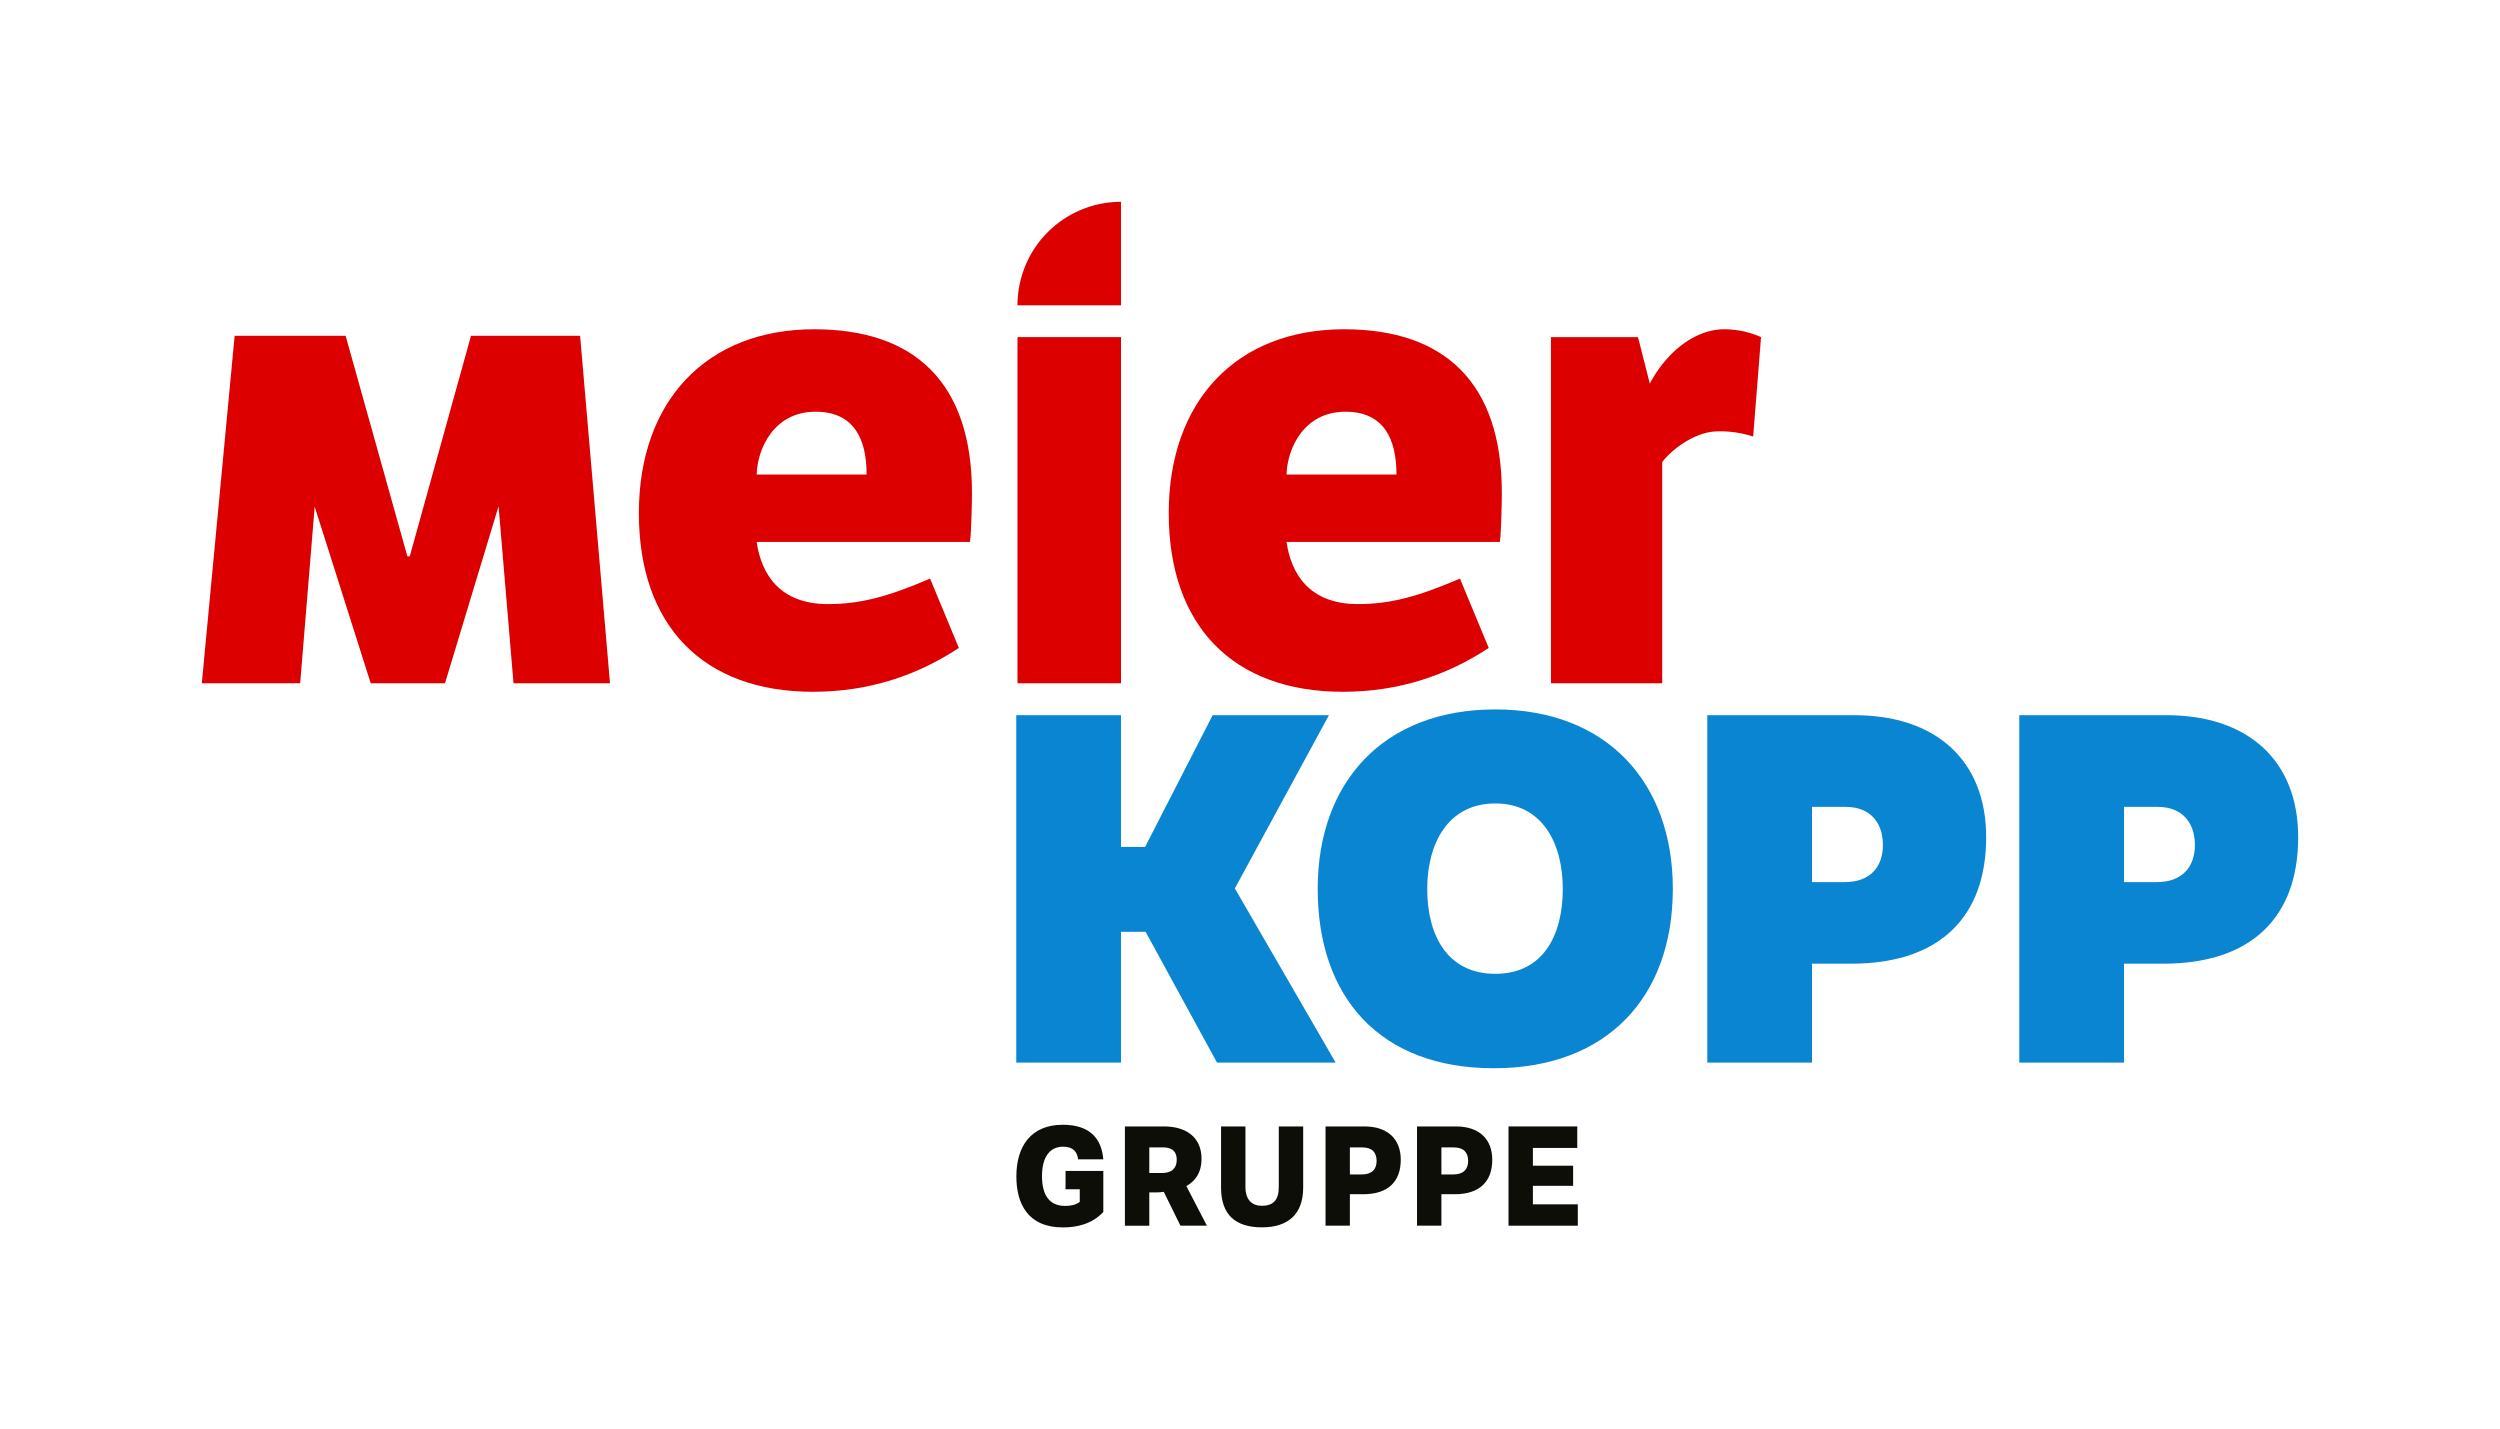
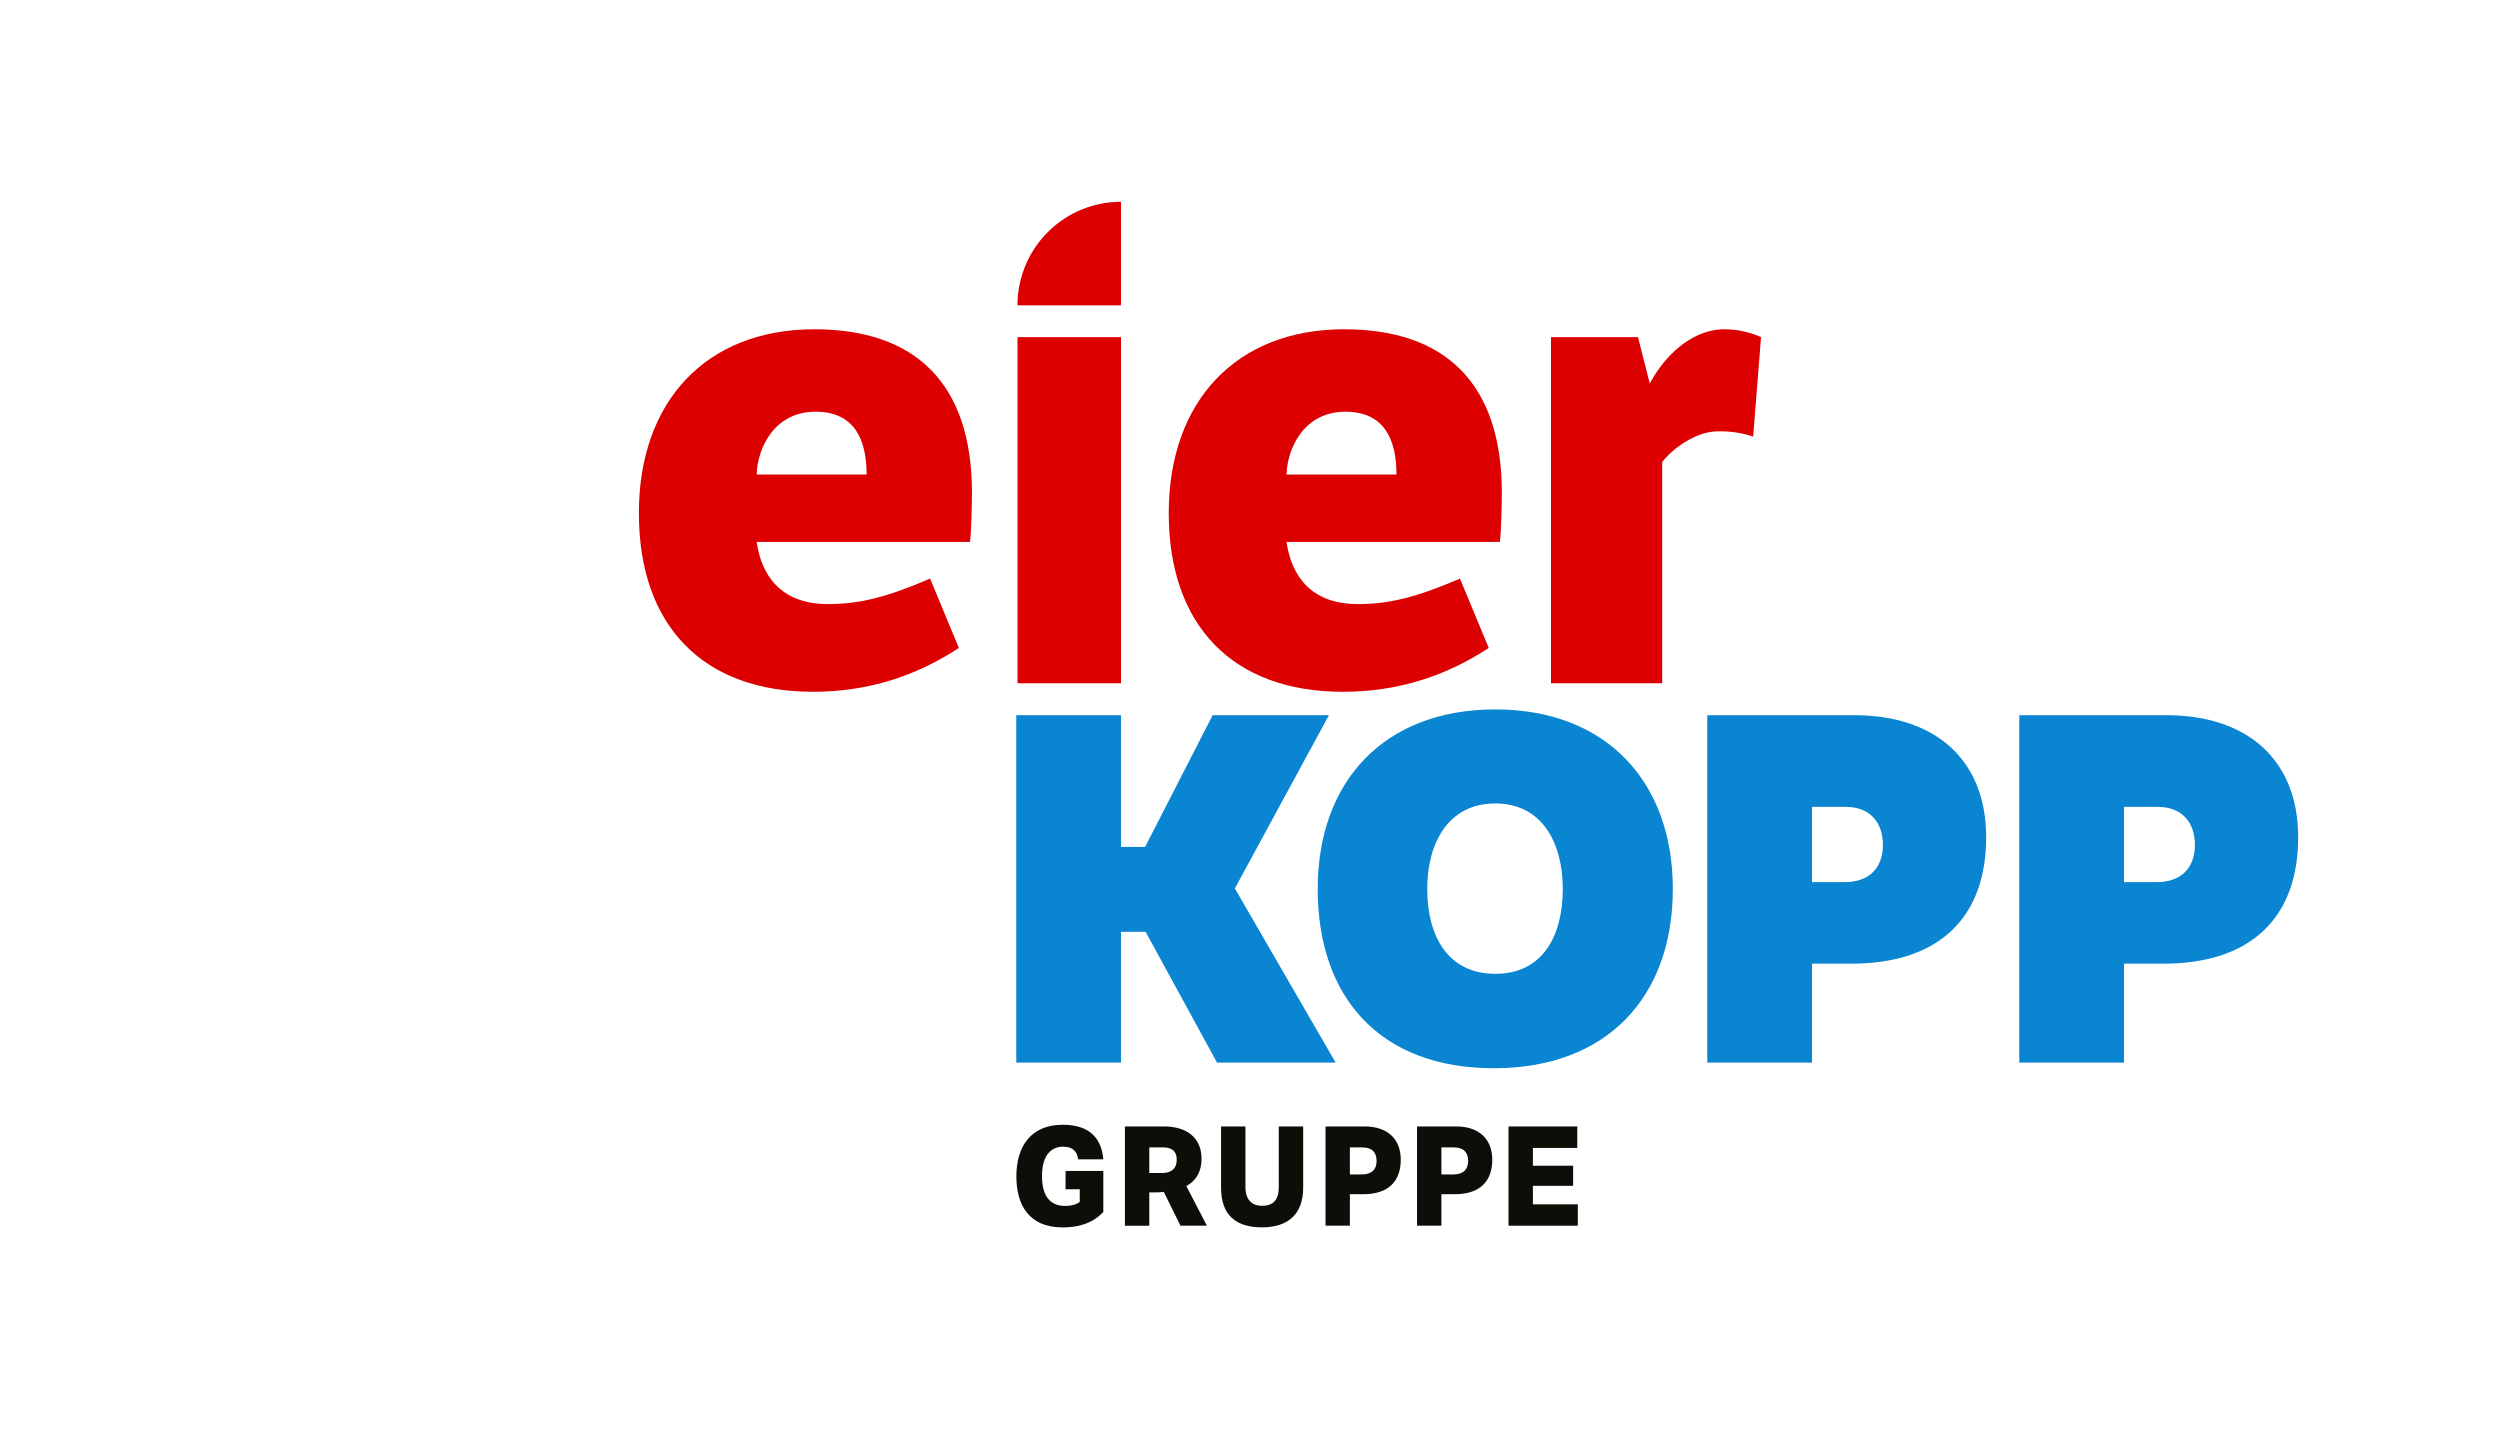
<svg xmlns="http://www.w3.org/2000/svg" id="Layer_1" data-name="Layer 1" viewBox="0 0 1755.71 1003.75">
  <defs>
    <style>.cls-1{fill:#0e0e09;}.cls-2{fill:#dc0000;}.cls-3{fill:#0a85d2;}</style>
  </defs>
  <path class="cls-1" d="M748.33,822.34h26.51v28.84C766.71,859.79,756,862,746.49,862c-24.78,0-32.71-16.84-32.71-35.81,0-21.09,10.16-36.29,32.61-36.29,19.74,0,27.29,10.45,28.45,24.29H757.13c-.58-4.93-3.19-8.9-10.45-8.9-9.68,0-14.9,7.64-14.9,20.61s4.84,21,16.26,21c4.06,0,7.45-.77,10.25-2.81v-8.9h-10Z" />
  <path class="cls-1" d="M817.19,791.08c17.52,0,26.61,9,26.61,22.65,0,9-3.58,15.19-10.64,19.26l14.42,27.77H829L817.29,837a33.34,33.34,0,0,1-5.42.39h-4.74v23.42H790V791.08Zm-10.06,14.71v18h8.71c7,0,10.54-3.29,10.54-9.29s-3.29-8.71-10.06-8.71Z" />
  <path class="cls-1" d="M874.65,791.08v42.58c0,9,4.65,13.16,11.62,13.16,7.93,0,11.8-4.16,11.8-13.16V791.08H915.2v43c0,18.68-10.64,27.87-28.93,27.87s-28.74-8.52-28.74-27.87v-43Z" />
  <path class="cls-1" d="M930.9,791.08h27.39c16.06,0,25.45,8.71,25.45,23.42,0,15-8.62,24.19-26.32,24.19H948v22.07H930.9ZM948,805.79v19h8.42c7,0,10.35-3.58,10.35-9.48s-3.09-9.49-10-9.49Z" />
  <path class="cls-1" d="M995.15,791.08h27.38c16.07,0,25.46,8.71,25.46,23.42,0,15-8.62,24.19-26.33,24.19h-9.38v22.07H995.15Zm17.13,14.71v19h8.42c7,0,10.35-3.58,10.35-9.48s-3.1-9.49-10-9.49Z" />
  <path class="cls-1" d="M1059.4,791.08h48.29v15.1h-31.16v12.48h28.25v14.13h-28.25v13h31.54v15H1059.4Z" />
-   <path class="cls-2" d="M360.63,479.85,350.14,355.5,312.51,479.85H260.35L221,355.83l-10.19,124H141.73l23.06-244h77.93l43.37,154.88h1.68l43-154.88H407.4l21,244Z" />
  <path class="cls-2" d="M673.4,455.05c-29.41,19.3-63,30.78-102.48,30.78-77.2,0-122.25-46.42-122.25-125.46,0-78.57,47.34-129.13,123.17-129.13,70.75,0,110.75,37.68,110.75,114.88,0,6.9-.47,29-1.4,34.47H531.4c3.21,22.51,16.09,43.65,50.08,43.65,22.51,0,41.81-5.05,71.7-17.9Zm-64.8-121.8c0-24.81-8.74-44.11-35.86-44.11-29.41,0-40.89,26.2-41.34,44.11Z" />
  <rect class="cls-2" x="714.57" y="236.75" width="72.69" height="243.1" />
  <path class="cls-2" d="M787.25,214.42H714.57a72.68,72.68,0,0,1,72.68-72.69h0Z" />
  <path class="cls-2" d="M1045.52,455.05c-29.41,19.3-63,30.78-102.48,30.78-77.2,0-122.25-46.42-122.25-125.46,0-78.57,47.34-129.13,123.17-129.13,70.75,0,110.75,37.68,110.75,114.88,0,6.9-.47,29-1.39,34.47H903.52c3.21,22.51,16.09,43.65,50.08,43.65,22.51,0,41.81-5.05,71.7-17.9Zm-64.8-121.8c0-24.81-8.74-44.11-35.86-44.11-29.41,0-40.89,26.2-41.34,44.11Z" />
  <path class="cls-2" d="M1158.63,269.37c11.48-21.59,31.23-38.13,52.37-38.13a64.27,64.27,0,0,1,25.75,5.51l-5.53,69.85a73.61,73.61,0,0,0-24.8-3.66c-15.17,0-31.73,11.93-39.08,21.59V479.85h-78.12V236.75h61.12Z" />
  <path class="cls-3" d="M713.71,502.27h73.54v92.5h16.94l47.44-92.5h81.66L867.22,623.92,938,746.24H854.68l-50.13-91.83h-17.3v91.83H713.71Z" />
  <path class="cls-3" d="M1050.09,498.21c78.29,0,124.71,51.17,124.71,126,0,76.25-46.42,126-125.73,126-80,0-123.67-49.8-123.67-126C925.4,549.38,971.47,498.21,1050.09,498.21Zm0,185.69c33.21,0,47.43-26.44,47.43-59.65,0-31.85-14.22-60-47.43-60s-47.77,28.12-47.77,60C1002.32,657.46,1016.87,683.9,1050.09,683.9Z" />
  <path class="cls-3" d="M1199,502.27h103.35c56.93,0,92.51,31.51,92.51,85.72,0,55.25-31.84,88.8-94.87,88.8h-27.45v69.45H1199Zm73.54,64.4V619.5h23c17.62,0,26.79-10.49,26.79-26.08,0-15.22-8.48-26.75-26.1-26.75Z" />
  <path class="cls-3" d="M1418.12,502.27h103.35c56.93,0,92.51,31.51,92.51,85.72,0,55.25-31.85,88.8-94.87,88.8h-27.46v69.45h-73.53Zm73.53,64.4V619.5h23c17.62,0,26.79-10.49,26.79-26.08,0-15.22-8.48-26.75-26.11-26.75Z" />
</svg>